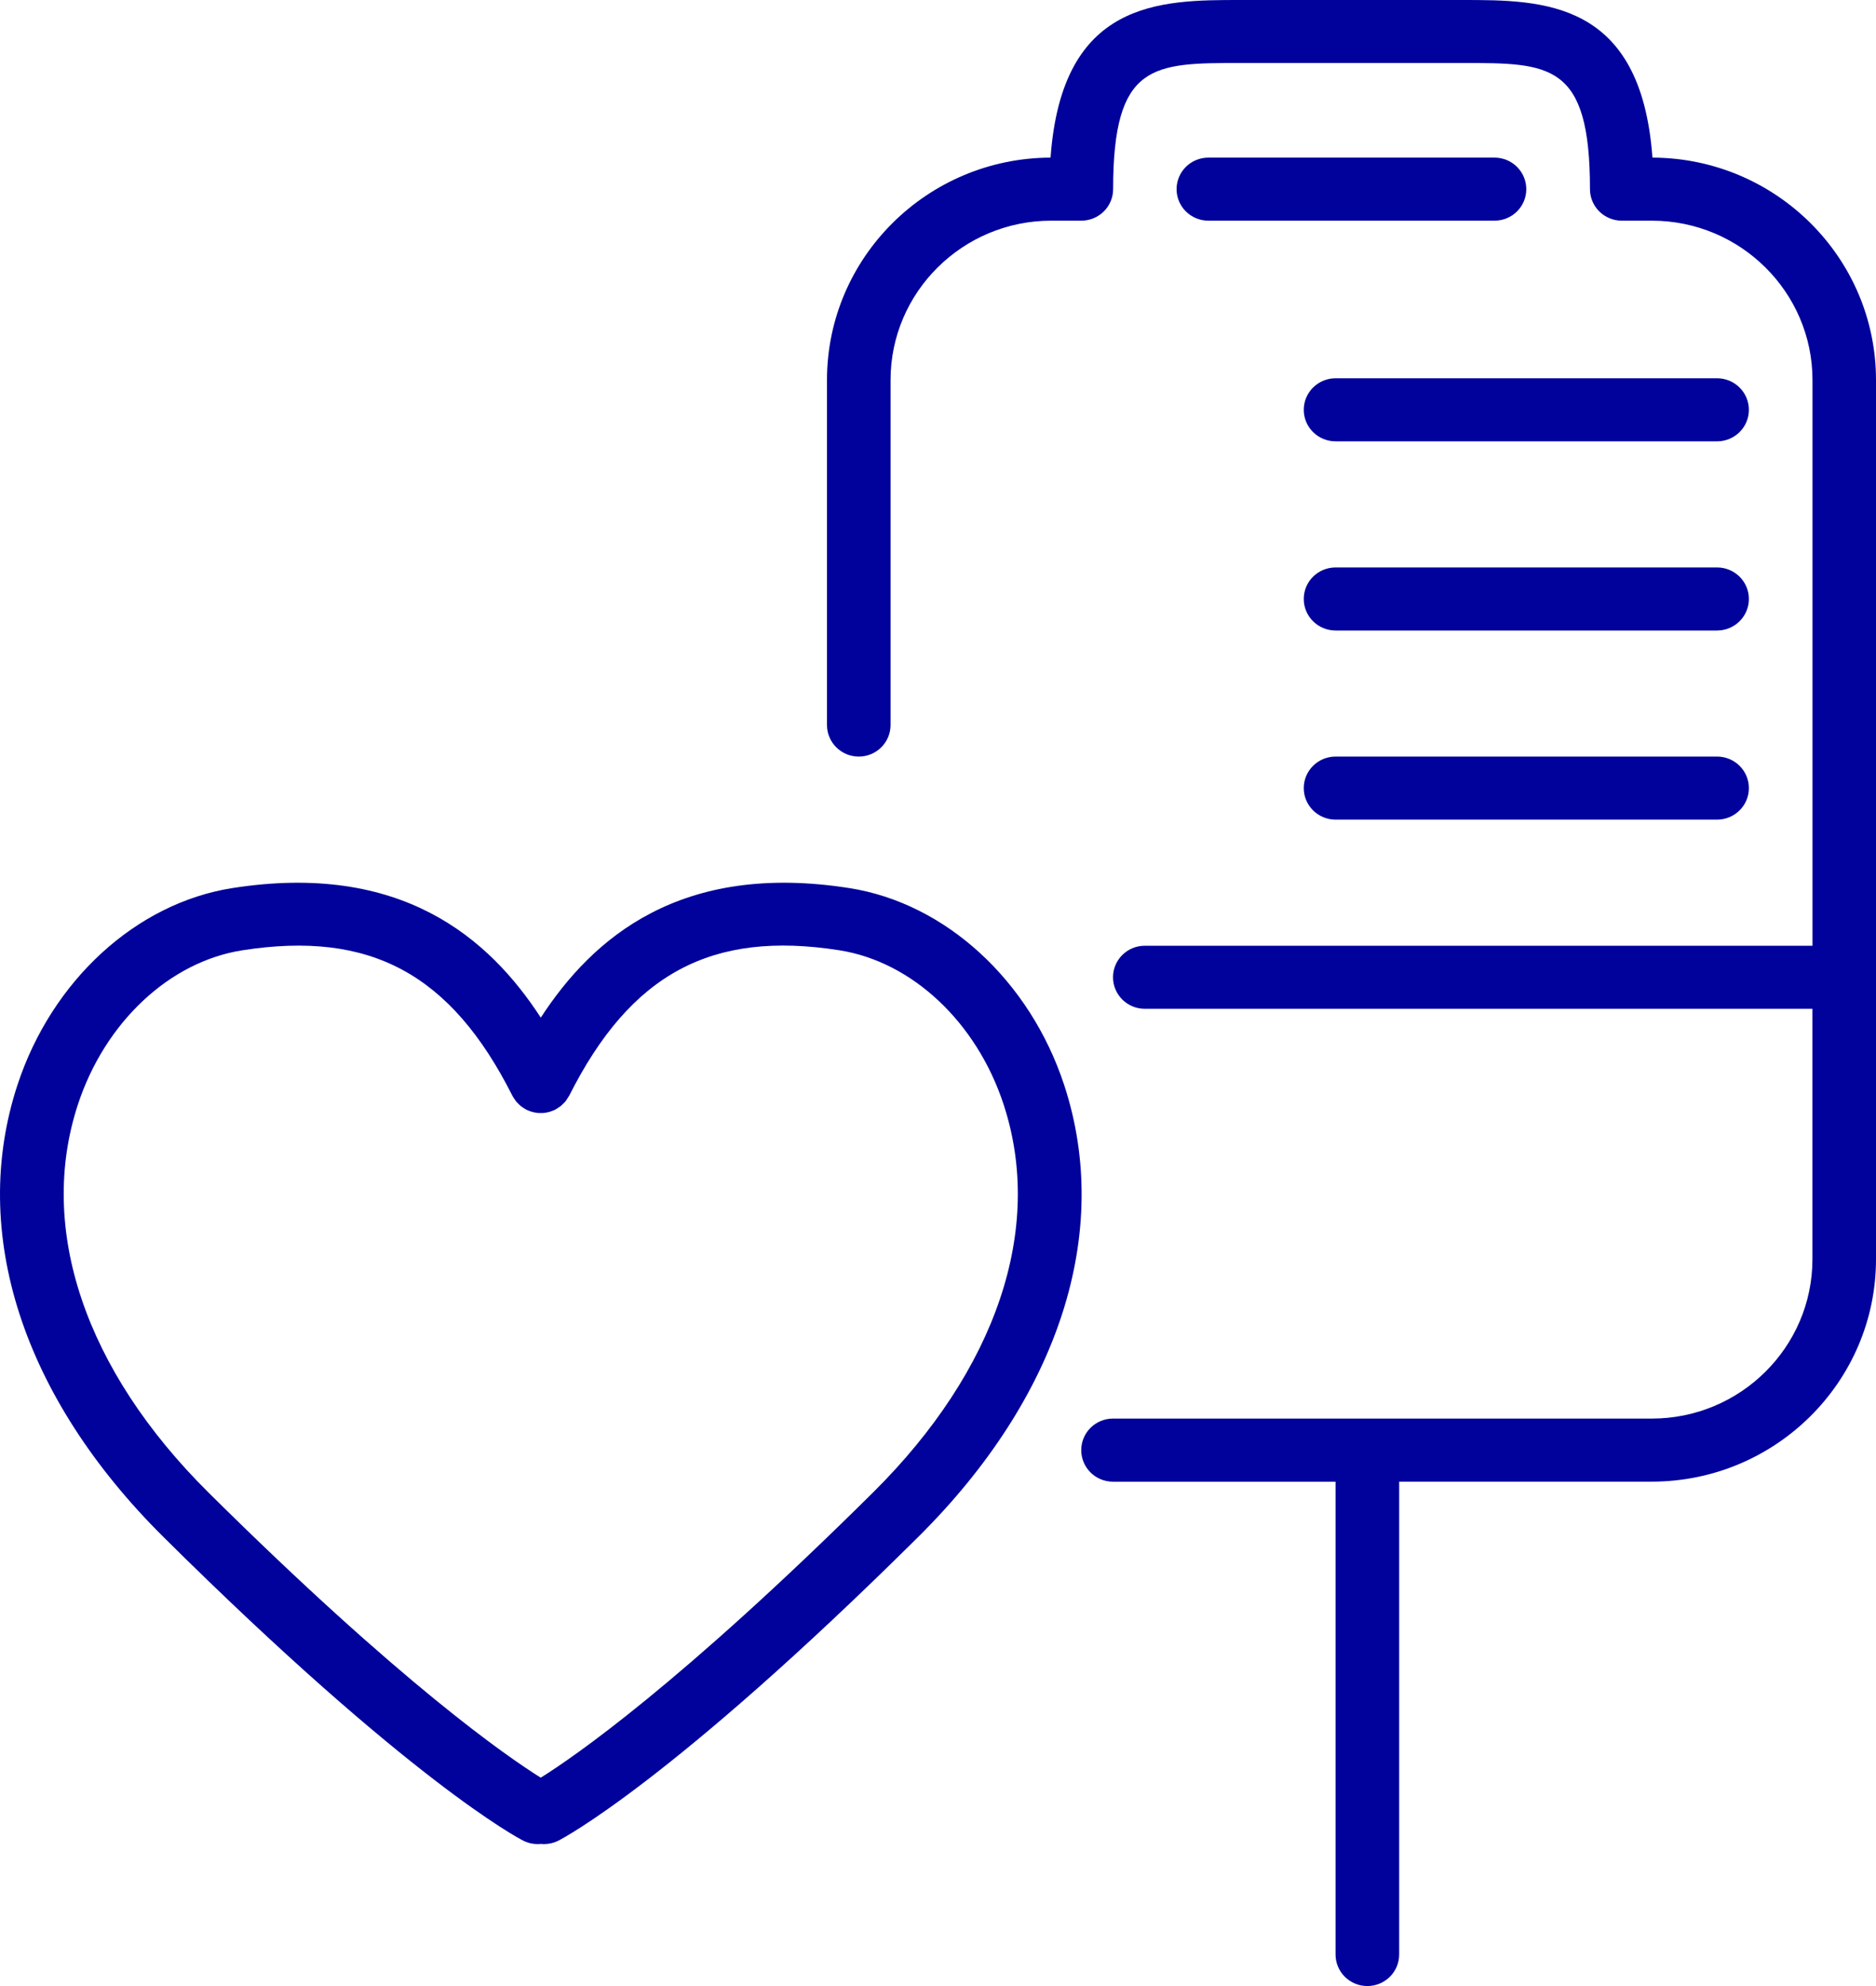
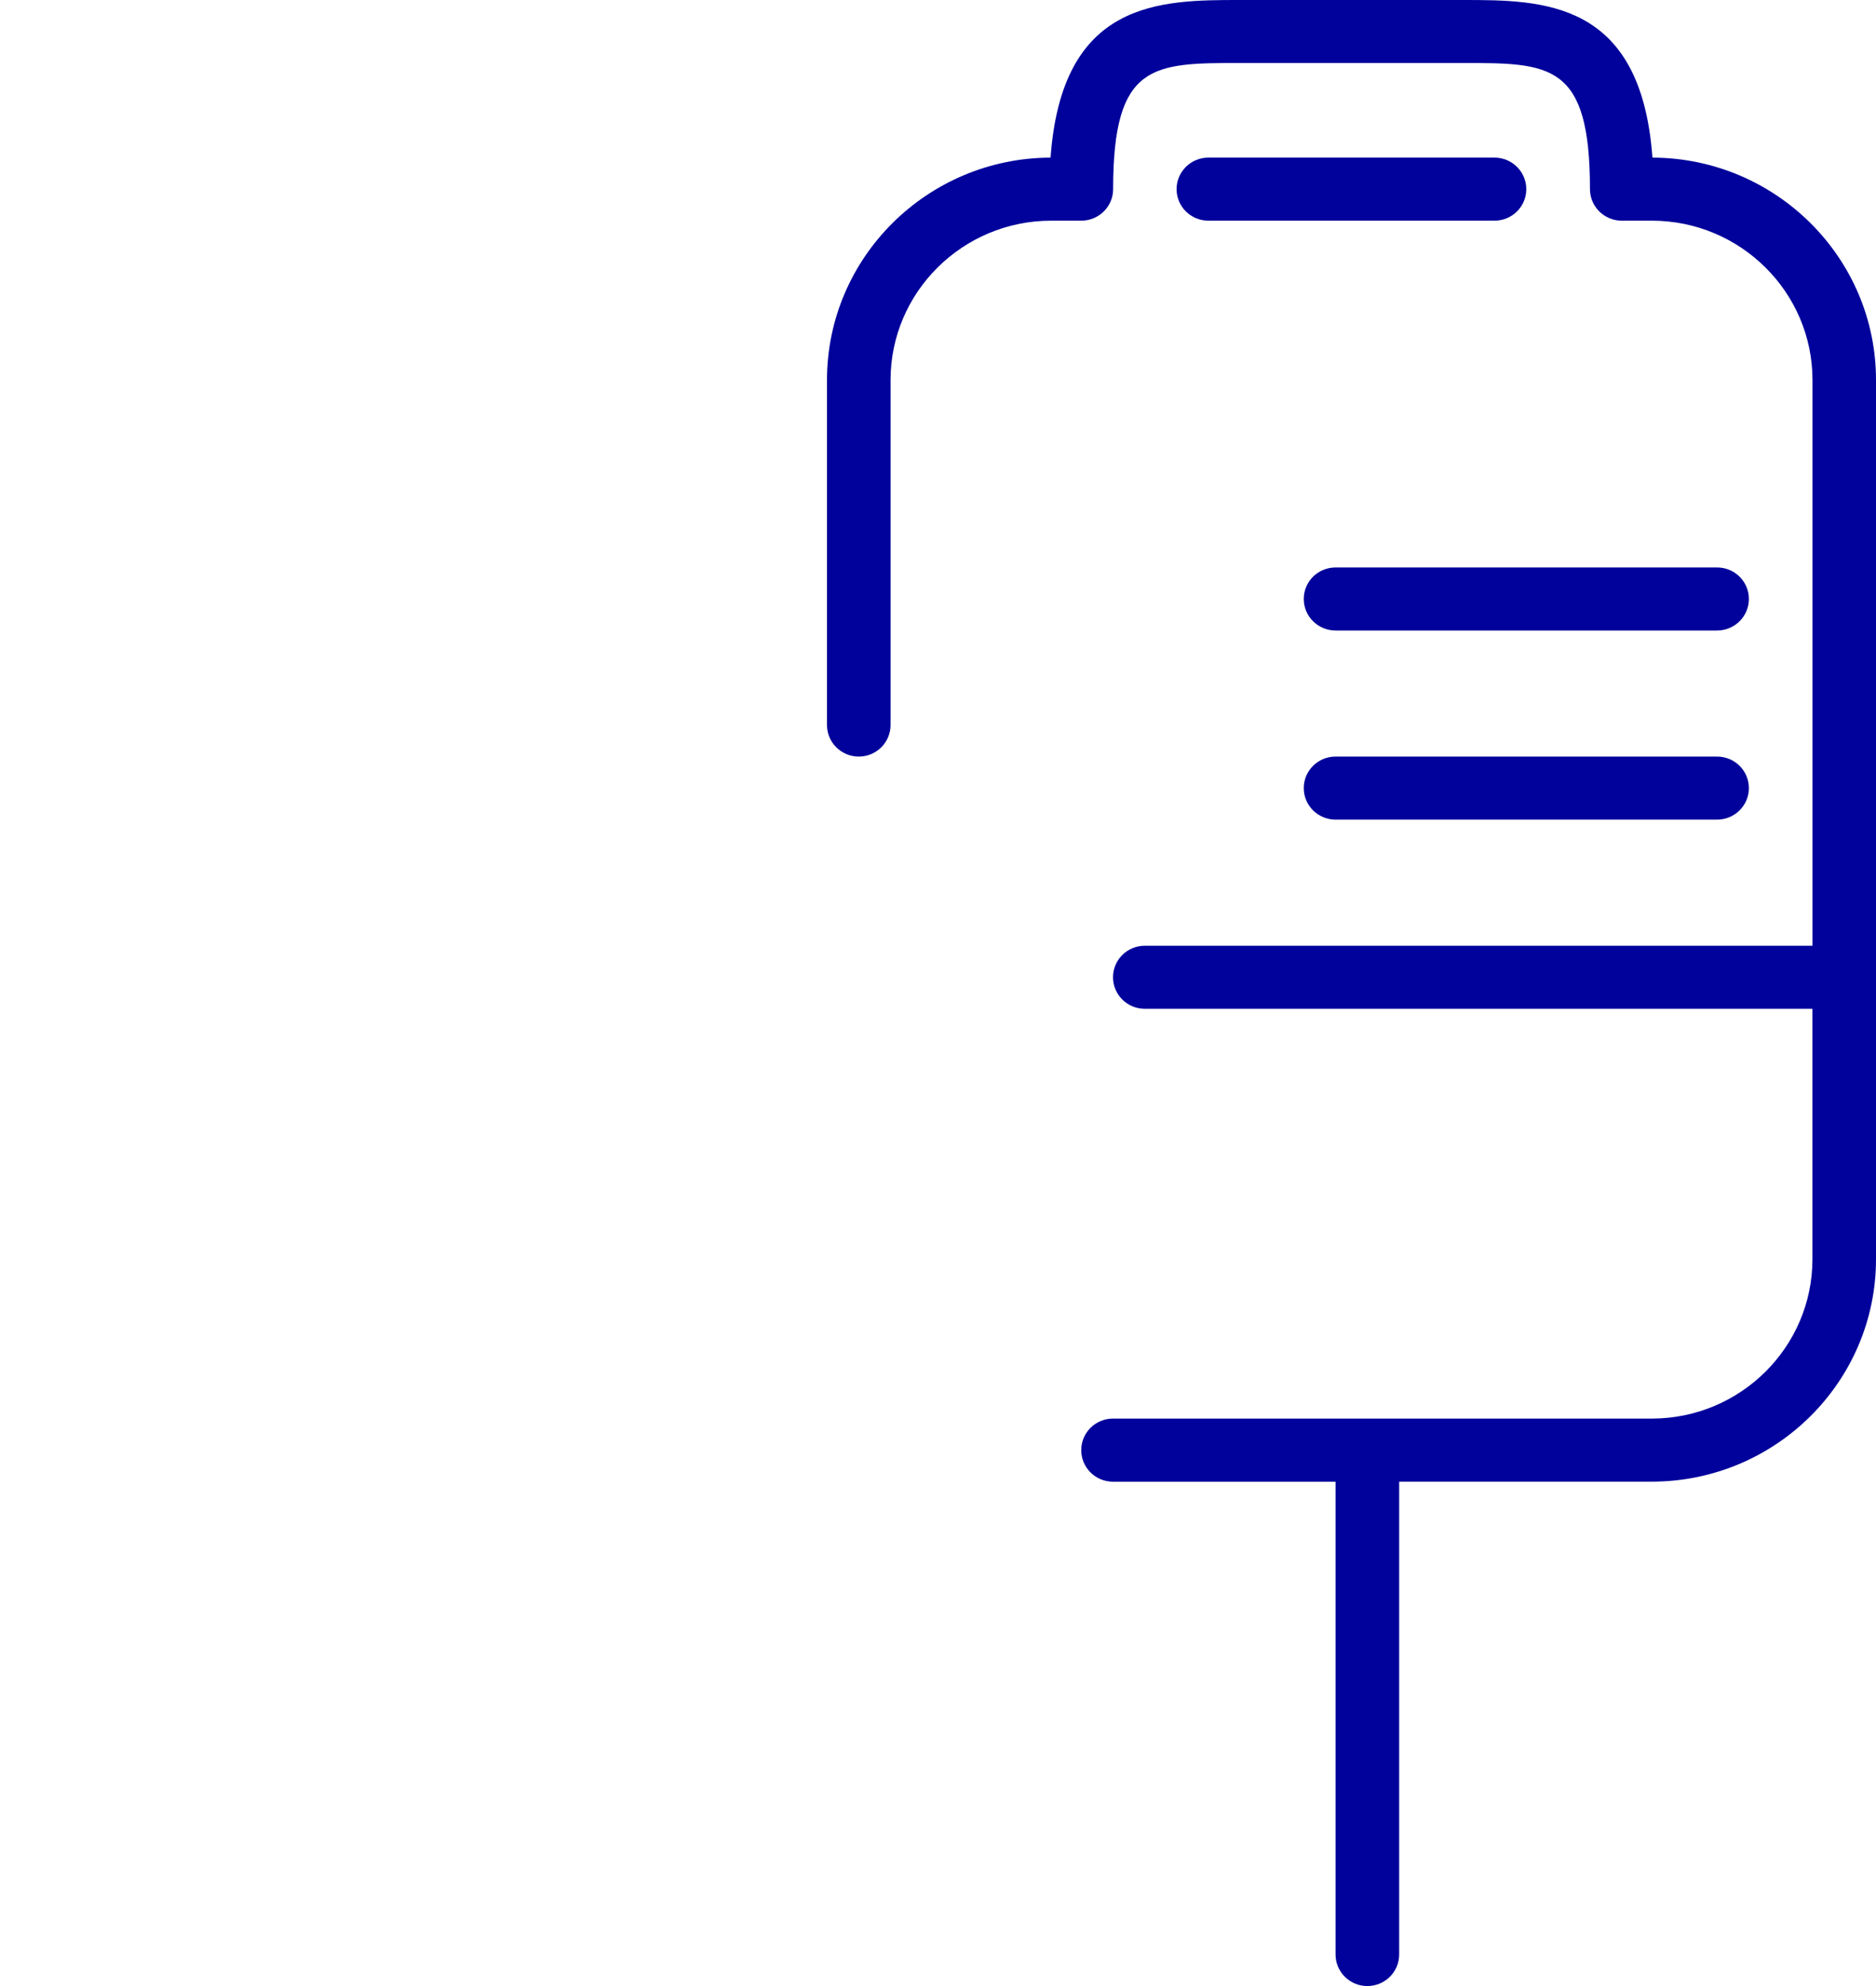
<svg xmlns="http://www.w3.org/2000/svg" width="34" height="36" viewBox="0 0 34 36" fill="none">
-   <path d="M9.482 33.364C9.566 33.407 9.656 33.427 9.744 33.427C9.763 33.427 9.781 33.425 9.8 33.424C9.819 33.426 9.838 33.427 9.858 33.427C9.946 33.427 10.037 33.407 10.121 33.364C10.202 33.323 12.175 32.291 16.639 27.862C19.197 25.325 20.162 22.339 19.288 19.671C18.666 17.774 17.137 16.371 15.393 16.098C12.33 15.617 10.739 17.004 9.801 18.446C8.864 17.005 7.273 15.617 4.21 16.098C2.466 16.372 0.937 17.774 0.315 19.671C-0.559 22.339 0.406 25.325 2.964 27.862C7.428 32.291 9.4 33.323 9.482 33.364ZM1.411 20.024C1.9 18.532 3.07 17.433 4.39 17.226C6.707 16.862 8.171 17.649 9.286 19.861C9.288 19.866 9.291 19.869 9.293 19.873C9.303 19.892 9.315 19.909 9.327 19.926C9.337 19.94 9.346 19.955 9.356 19.968C9.368 19.982 9.382 19.995 9.395 20.008C9.409 20.021 9.422 20.035 9.436 20.047C9.449 20.058 9.463 20.067 9.477 20.076C9.495 20.087 9.512 20.1 9.532 20.11C9.535 20.112 9.539 20.115 9.543 20.117C9.554 20.123 9.566 20.125 9.577 20.131C9.597 20.139 9.616 20.146 9.635 20.152C9.653 20.157 9.671 20.161 9.689 20.165C9.708 20.169 9.726 20.172 9.744 20.174C9.763 20.175 9.782 20.176 9.8 20.175C9.819 20.175 9.837 20.175 9.856 20.174C9.875 20.172 9.893 20.169 9.912 20.165C9.93 20.161 9.948 20.158 9.966 20.152C9.985 20.146 10.004 20.139 10.023 20.131C10.034 20.125 10.046 20.123 10.058 20.117C10.062 20.115 10.065 20.112 10.07 20.11C10.088 20.1 10.106 20.088 10.123 20.076C10.137 20.067 10.151 20.058 10.165 20.047C10.179 20.035 10.193 20.022 10.205 20.009C10.219 19.995 10.233 19.983 10.245 19.968C10.256 19.955 10.265 19.94 10.274 19.926C10.286 19.909 10.298 19.891 10.308 19.873C10.31 19.868 10.313 19.865 10.316 19.861C11.43 17.649 12.895 16.861 15.211 17.225C16.532 17.432 17.702 18.531 18.19 20.023C18.926 22.268 18.063 24.831 15.823 27.053C12.322 30.526 10.401 31.848 9.8 32.223C9.197 31.846 7.276 30.524 3.777 27.053C1.538 24.831 0.676 22.269 1.411 20.024Z" fill="#00029b" />
-   <path d="M31.12 6.857H24.206C23.887 6.857 23.629 7.113 23.629 7.429C23.629 7.744 23.887 8 24.206 8H31.12C31.438 8 31.696 7.744 31.696 7.429C31.696 7.113 31.438 6.857 31.12 6.857Z" fill="#00029b" />
  <path d="M31.12 10.286H24.206C23.887 10.286 23.629 10.541 23.629 10.857C23.629 11.173 23.887 11.429 24.206 11.429H31.12C31.438 11.429 31.696 11.173 31.696 10.857C31.696 10.541 31.438 10.286 31.12 10.286Z" fill="#00029b" />
  <path d="M31.12 13.714H24.206C23.887 13.714 23.629 13.97 23.629 14.286C23.629 14.601 23.887 14.857 24.206 14.857H31.12C31.438 14.857 31.696 14.601 31.696 14.286C31.696 13.97 31.438 13.714 31.12 13.714Z" fill="#00029b" />
  <path d="M29.948 2.857C29.742 0 27.959 0 26.51 0H22.477C21.028 0 19.245 0 19.04 2.857C16.805 2.864 14.988 4.67 14.988 6.889V13.142C14.988 13.458 15.246 13.714 15.564 13.714C15.883 13.714 16.14 13.458 16.14 13.142V6.889C16.14 5.296 17.447 4 19.053 4H19.597C19.916 4 20.174 3.744 20.174 3.428C20.174 1.142 20.896 1.142 22.478 1.142H26.511C28.093 1.142 28.816 1.142 28.816 3.428C28.816 3.744 29.074 4 29.392 4H29.936C31.542 4 32.849 5.296 32.849 6.889V17.143H20.748C20.43 17.143 20.172 17.398 20.172 17.714C20.172 18.03 20.43 18.286 20.748 18.286H32.848V22.825C32.848 24.418 31.542 25.714 29.936 25.714H20.172C19.853 25.714 19.596 25.97 19.596 26.286C19.596 26.602 19.853 26.858 20.172 26.858H24.205V35.428C24.205 35.744 24.463 36 24.781 36C25.1 36 25.358 35.744 25.358 35.428V26.857H29.935C32.176 26.857 34 25.048 34 22.825V6.889C34 4.67 32.183 2.864 29.948 2.857Z" fill="#00029b" />
  <path d="M27.086 2.857H21.9C21.582 2.857 21.324 3.113 21.324 3.429C21.324 3.745 21.582 4 21.9 4H27.086C27.404 4 27.662 3.745 27.662 3.429C27.662 3.113 27.404 2.857 27.086 2.857Z" fill="#00029b" />
</svg>